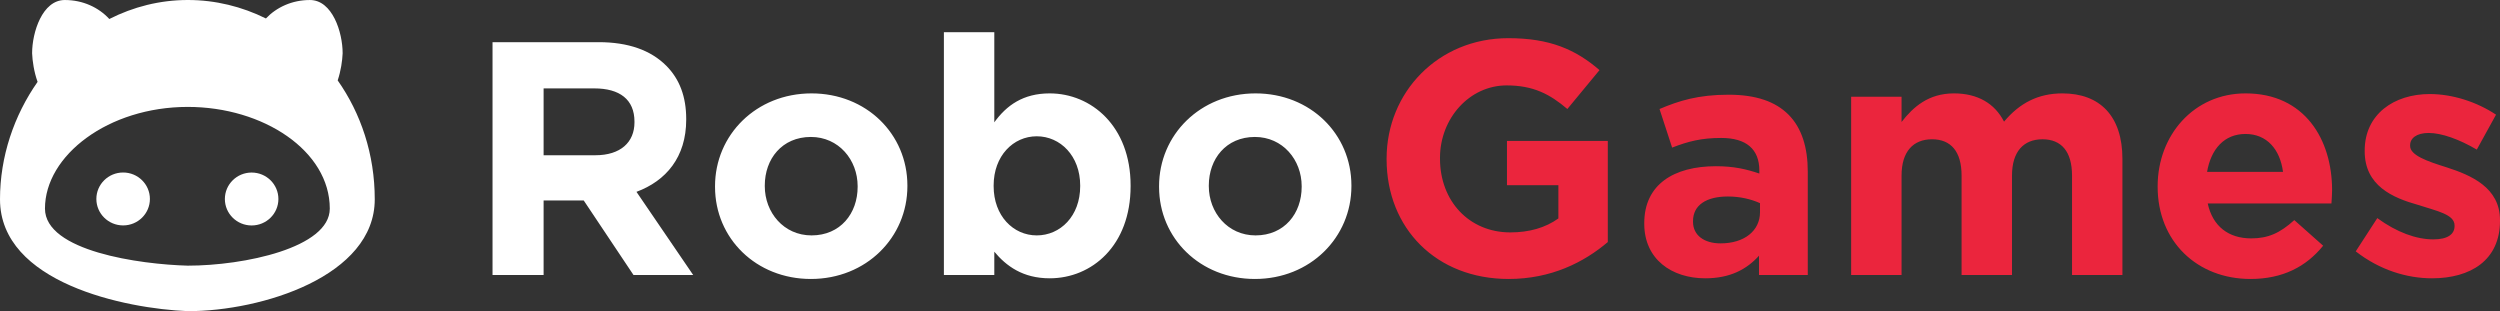
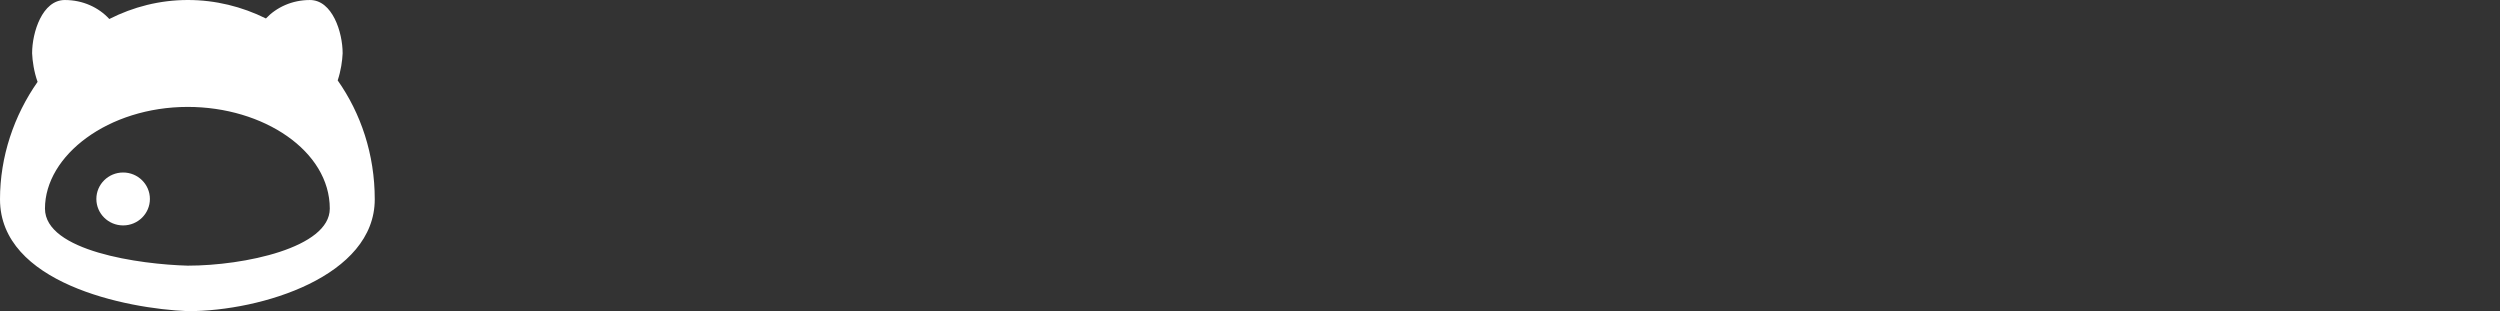
<svg xmlns="http://www.w3.org/2000/svg" width="233" height="29" viewBox="0 0 233 29" fill="none">
  <rect x="0" y="0" width="233" height="29" fill="#333333" stroke="none" />
  <path d="M13.971 18.543C13.971 19.905 12.854 21.009 11.476 21.009C10.098 21.009 8.981 19.905 8.981 18.543C8.981 17.181 10.098 16.077 11.476 16.077C12.854 16.077 13.971 17.181 13.971 18.543Z" fill="white" />
-   <path d="M23.452 21.013C24.83 21.013 25.947 19.909 25.947 18.547C25.947 17.185 24.83 16.081 23.452 16.081C22.075 16.081 20.958 17.185 20.958 18.547C20.958 19.909 22.075 21.013 23.452 21.013Z" fill="white" />
  <path fill-rule="evenodd" clip-rule="evenodd" d="M24.784 1.721C22.546 0.613 20.073 0 17.514 0C14.893 0 12.413 0.642 10.188 1.77C9.204 0.7 7.732 0.001 6.042 0.001C3.947 0.001 2.993 3.004 2.993 4.968C3.022 5.681 3.167 6.699 3.503 7.63C1.301 10.768 0 14.598 0 18.576C0 26.362 11.676 28.769 17.514 29C24.399 29 34.927 25.739 34.927 18.576C34.927 14.367 33.626 10.554 31.472 7.493C31.773 6.6 31.906 5.646 31.934 4.968C31.934 3.004 30.98 0.001 28.885 0.001C27.221 0.001 25.768 0.679 24.784 1.721ZM30.736 19.441C30.736 14.072 24.555 9.964 17.501 9.964C10.107 9.964 4.191 14.475 4.191 19.441C4.191 23.413 13.065 24.642 17.501 24.759C22.735 24.759 30.736 23.096 30.736 19.441Z" fill="white" />
-   <path d="M45.904 25.628V3.93H55.795C58.546 3.93 60.648 4.674 62.101 6.131C63.337 7.371 63.955 9.013 63.955 11.09V11.152C63.955 14.655 62.07 16.856 59.319 17.879L64.604 25.628H59.041L54.404 18.685H50.664V25.628H45.904ZM50.664 14.469H55.486C57.835 14.469 59.133 13.26 59.133 11.4V11.338C59.133 9.261 57.743 8.239 55.394 8.239H50.664V14.469ZM75.574 26C70.474 26 66.641 22.218 66.641 17.414V17.352C66.641 12.578 70.474 8.704 75.636 8.704C80.736 8.704 84.569 12.485 84.569 17.29V17.352C84.569 22.125 80.736 26 75.574 26ZM75.636 21.939C78.325 21.939 79.932 19.893 79.932 17.414V17.352C79.932 14.903 78.17 12.764 75.574 12.764C72.885 12.764 71.278 14.81 71.278 17.29V17.352C71.278 19.8 73.039 21.939 75.636 21.939ZM97.831 25.938C95.327 25.938 93.781 24.791 92.669 23.458V25.628H87.971V3H92.669V11.4C93.812 9.819 95.358 8.704 97.831 8.704C101.694 8.704 105.372 11.741 105.372 17.29V17.352C105.372 22.9 101.756 25.938 97.831 25.938ZM96.625 21.939C98.82 21.939 100.674 20.142 100.674 17.352V17.29C100.674 14.531 98.82 12.702 96.625 12.702C94.431 12.702 92.607 14.531 92.607 17.29V17.352C92.607 20.11 94.431 21.939 96.625 21.939ZM116.957 26C111.857 26 108.025 22.218 108.025 17.414V17.352C108.025 12.578 111.857 8.704 117.019 8.704C122.119 8.704 125.952 12.485 125.952 17.29V17.352C125.952 22.125 122.119 26 116.957 26ZM117.019 21.939C119.708 21.939 121.316 19.893 121.316 17.414V17.352C121.316 14.903 119.554 12.764 116.957 12.764C114.268 12.764 112.661 14.81 112.661 17.29V17.352C112.661 19.8 114.423 21.939 117.019 21.939Z" fill="white" />
-   <path d="M140.605 26C133.867 26 129.231 21.288 129.231 14.841V14.779C129.231 8.611 134.022 3.558 140.574 3.558C144.438 3.558 146.849 4.612 149.074 6.534L146.077 10.16C144.438 8.765 142.892 7.96 140.42 7.96C136.958 7.96 134.207 11.028 134.207 14.717V14.779C134.207 18.747 136.927 21.66 140.76 21.66C142.522 21.66 144.037 21.226 145.241 20.358V17.259H140.45V13.136H149.847V22.559C147.622 24.45 144.562 26 140.605 26ZM158.933 25.938C155.811 25.938 153.245 24.171 153.245 20.854V20.793C153.245 17.197 155.997 15.492 159.922 15.492C161.622 15.492 162.766 15.771 163.971 16.174V15.895C163.971 13.911 162.766 12.857 160.416 12.857C158.593 12.857 157.357 13.167 155.842 13.756L154.667 10.16C156.491 9.385 158.284 8.827 161.096 8.827C163.693 8.827 165.485 9.478 166.691 10.687C167.927 11.927 168.484 13.756 168.484 15.988V25.628H163.94V23.83C162.796 25.101 161.251 25.938 158.933 25.938ZM160.354 22.683C162.58 22.683 164.033 21.505 164.033 19.77V18.933C163.198 18.561 162.179 18.313 161.035 18.313C159.026 18.313 157.789 19.119 157.789 20.607V20.668C157.789 21.939 158.84 22.683 160.354 22.683ZM172.527 25.628V9.013H177.225V11.369C178.307 9.974 179.728 8.704 182.109 8.704C184.303 8.704 185.91 9.633 186.776 11.338C188.229 9.602 189.96 8.704 192.216 8.704C195.709 8.704 197.81 10.811 197.81 14.81V25.628H193.113V16.36C193.113 14.128 192.124 12.981 190.361 12.981C188.599 12.981 187.518 14.128 187.518 16.36V25.628H182.819V16.36C182.819 14.128 181.83 12.981 180.068 12.981C178.307 12.981 177.225 14.128 177.225 16.36V25.628H172.527ZM209.748 26C204.771 26 201.093 22.497 201.093 17.414V17.352C201.093 12.609 204.462 8.704 209.284 8.704C214.816 8.704 217.351 13.012 217.351 17.724C217.351 18.096 217.32 18.499 217.29 18.964H205.76C206.224 21.102 207.708 22.218 209.81 22.218C211.386 22.218 212.499 21.722 213.828 20.513L216.517 22.9C214.941 24.853 212.746 26 209.748 26ZM205.698 16.019H212.777C212.499 13.911 211.263 12.485 209.284 12.485C207.306 12.485 206.07 13.88 205.698 16.019ZM226.663 25.938C224.314 25.938 221.78 25.163 219.555 23.427L221.564 20.328C223.387 21.66 225.211 22.311 226.788 22.311C228.147 22.311 228.765 21.815 228.765 21.071V21.009C228.765 19.986 227.158 19.677 225.335 19.088C223.016 18.437 220.389 17.321 220.389 14.097V14.035C220.389 10.656 223.11 8.765 226.448 8.765C228.549 8.765 230.805 9.478 232.63 10.687L230.837 13.942C229.198 12.981 227.56 12.392 226.354 12.392C225.211 12.392 224.623 12.888 224.623 13.539V13.601C224.623 14.469 226.201 15.027 227.993 15.585C230.311 16.329 233 17.476 233 20.513V20.575C233 24.264 230.249 25.938 226.663 25.938Z" fill="#EB253D" />
</svg>